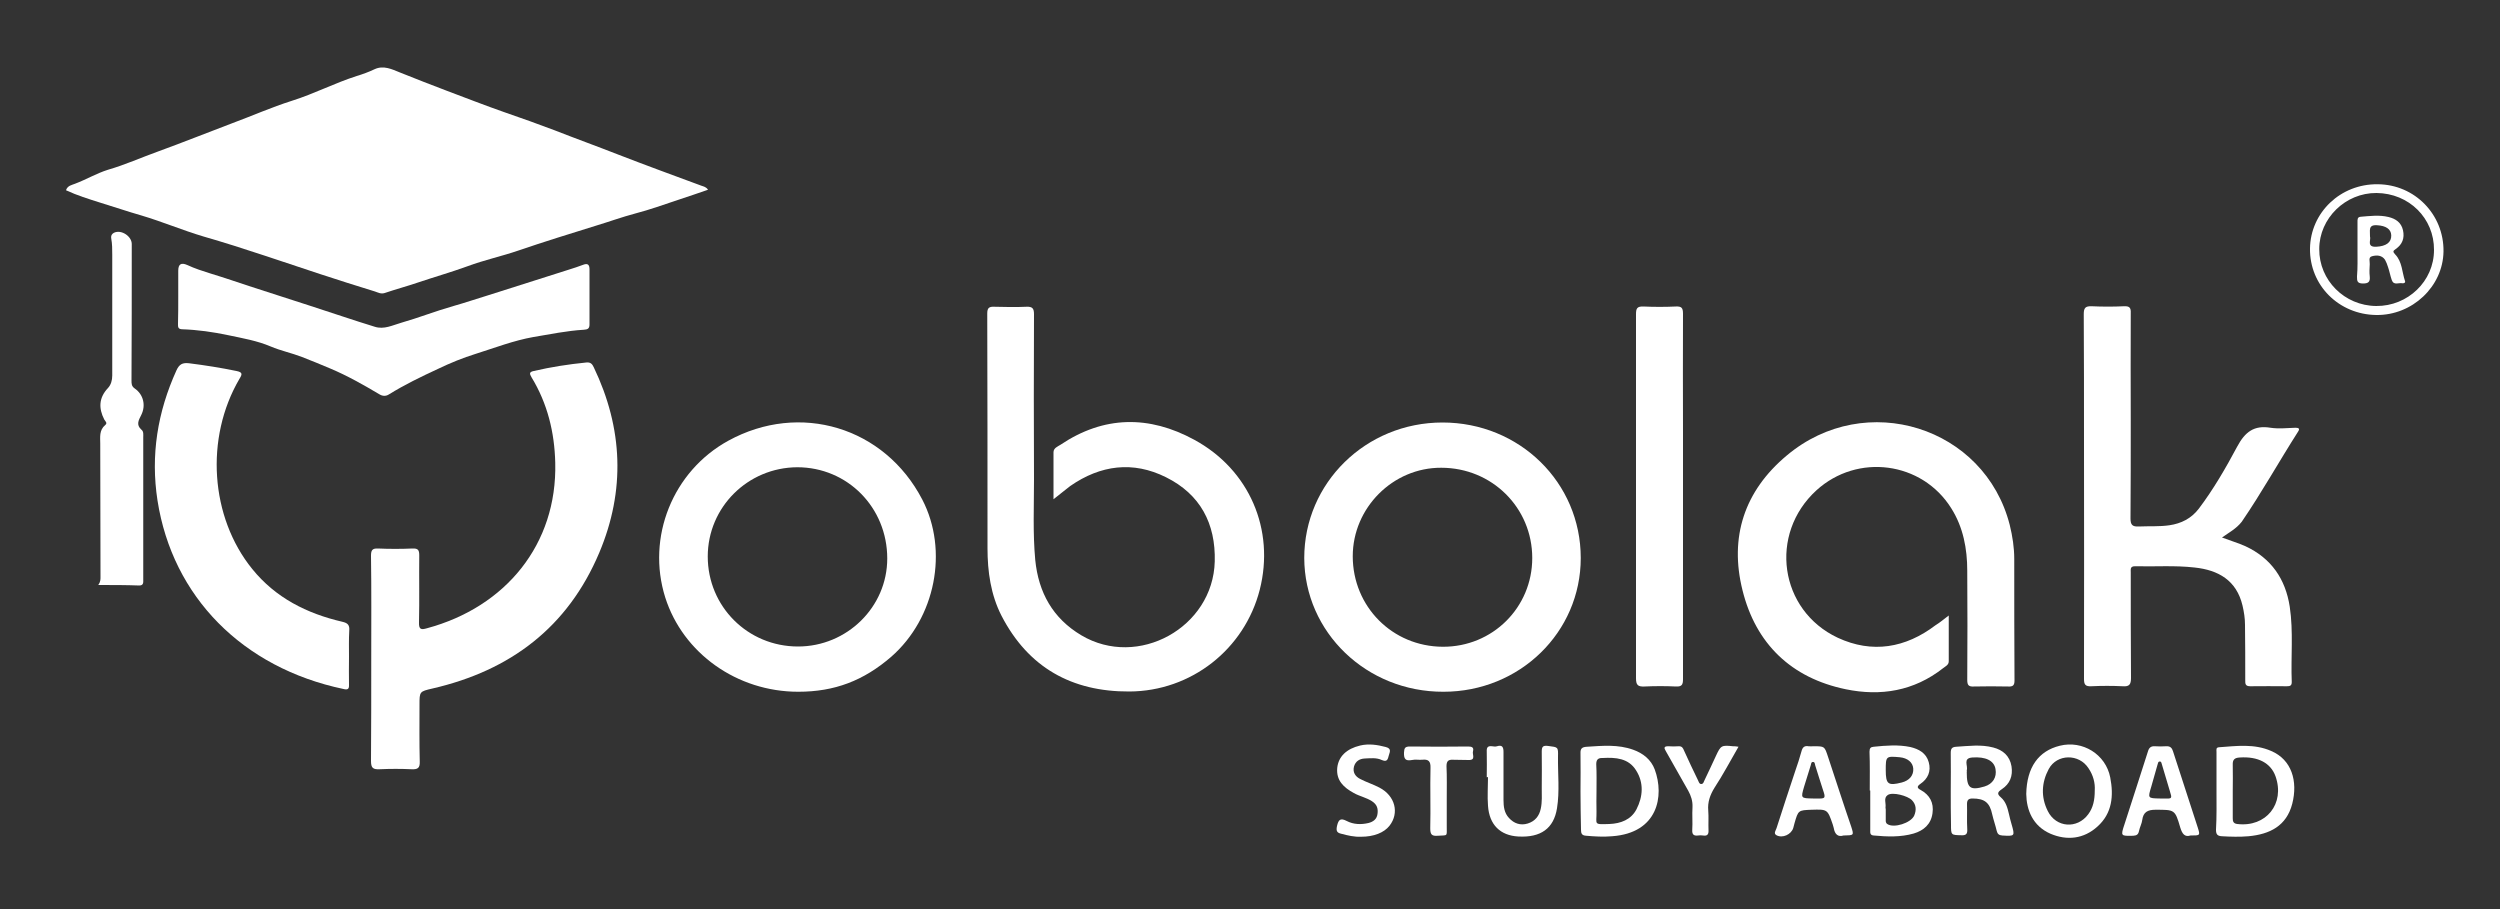
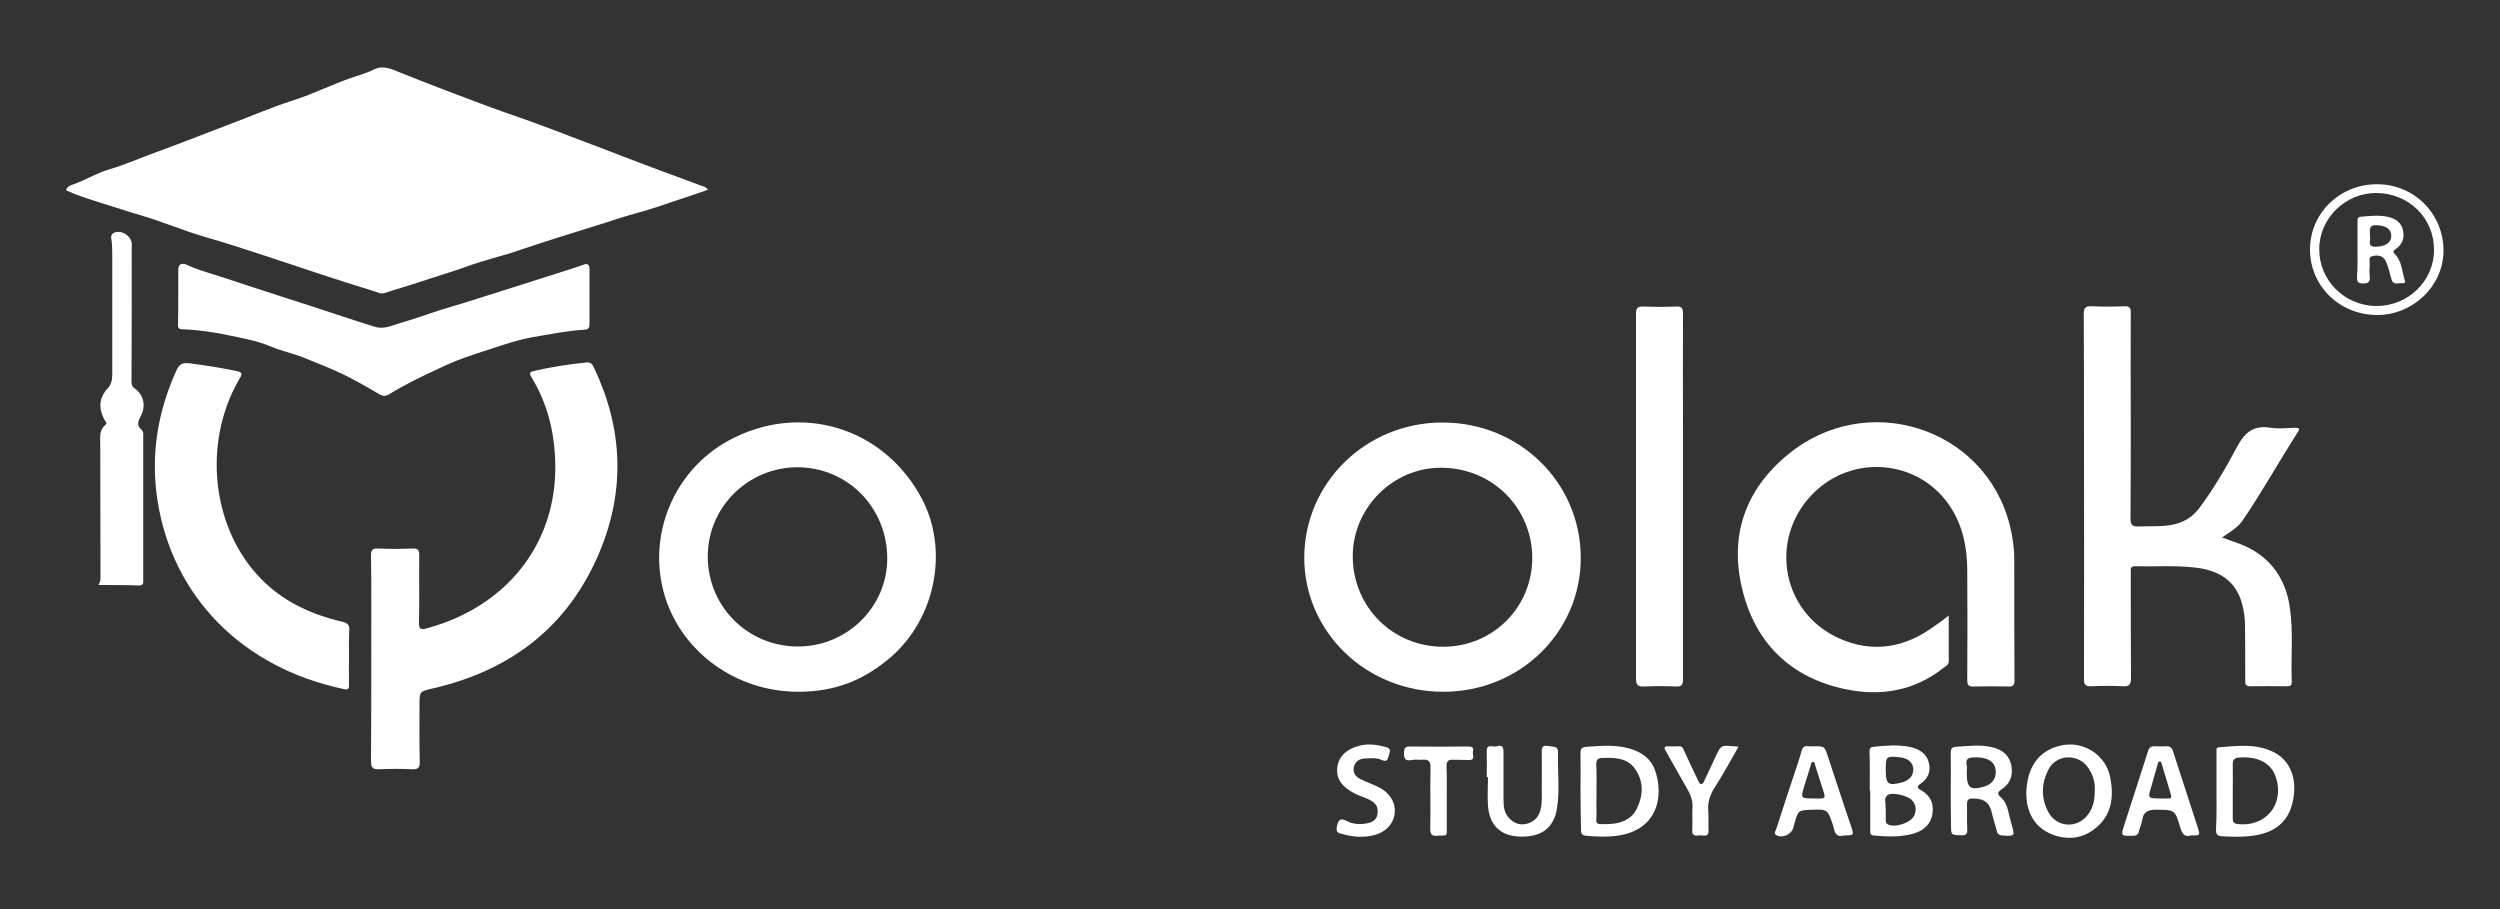
<svg xmlns="http://www.w3.org/2000/svg" version="1.1" id="Layer_1" x="0px" y="0px" viewBox="0 0 1000 363.7" style="enable-background:new 0 0 1000 363.7;" xml:space="preserve">
  <rect x="0" y="0" width="1000" height="363.7" fill="#333333" stroke="none" />
  <style type="text/css">
	.st0{fill:#FFFFFF;}
</style>
  <g>
    <path class="st0" d="M26.4,76.1c0.6-1.9,2.4-2.1,3.6-2.6c4.5-1.7,8.7-4.2,13.2-5.6c6.9-2,13.3-4.9,20-7.3   c9.9-3.6,19.6-7.5,29.4-11.2c8.1-3,16-6.5,24.2-9.1c8.9-2.8,17.1-7.1,25.9-9.9c2.3-0.7,4.8-1.6,7.1-2.7c3.6-1.7,7,0,10.2,1.3   c6.2,2.5,12.4,4.9,18.7,7.3c7.7,2.9,15.4,5.9,23.1,8.6c6.7,2.3,13.4,4.7,20,7.2c8.4,3.3,17,6.4,25.4,9.7   c11.1,4.3,22.3,8.4,33.4,12.5c0.9,0.3,1.9,0.5,2.6,1.6c-4,1.4-7.9,2.7-11.8,4c-5.8,1.9-11.5,4-17.3,5.5c-5.3,1.4-10.5,3.3-15.8,4.9   c-10.3,3.2-20.7,6.4-30.9,9.9c-6.7,2.3-13.7,3.8-20.4,6.3c-6.6,2.4-13.3,4.3-19.8,6.5c-4.4,1.5-8.9,2.7-13.3,4.2   c-1.5,0.5-2.7-0.2-3.9-0.6c-14.7-4.5-29.4-9.4-44-14.3c-8.1-2.7-16.3-5.3-24.6-7.7C73,92.1,65,88.7,56.6,86.2   C51,84.6,45.5,82.7,39.9,81C35.5,79.6,30.9,78.2,26.4,76.1z" />
-     <path class="st0" d="M421.4,199.7c0-6.6,0-12.7,0-18.8c0-1.7,1.7-2.3,2.8-3c17.4-11.7,35.5-11.8,53.5-2c22.1,12,32.3,36,26.2,60   c-6.1,23.8-27.4,40.6-52.2,40.7c-23,0.1-40.4-9.6-51.1-30.3c-4.3-8.4-5.6-17.7-5.6-27c0-31.3,0-62.6-0.1-93.9   c0-2.2,0.7-2.8,2.8-2.7c4.3,0.1,8.6,0.2,12.9,0c2.4-0.1,3,0.7,3,3c-0.1,22-0.1,44.1,0,66.1c0,10.7-0.5,21.4,0.5,32.2   c1.3,13,7,23.3,18.4,30.1c22.7,13.5,52.7-3.1,53.4-29.5c0.4-15.2-5.8-26.9-19.5-33.7c-13.2-6.6-26.2-4.9-38.3,3.5   C426.1,195.9,424,197.7,421.4,199.7z" />
    <path class="st0" d="M779.5,246.2c0,6.5,0,12.4,0,18.3c0,1.5-1.3,2-2.3,2.8c-11.6,9.1-24.9,11.3-38.9,8.4   c-21.8-4.5-36-18.2-41.3-39.6c-5.3-21.2,0.7-39.7,17.7-53.9c31.5-26.5,79.2-11.5,89.2,27.8c1.1,4.5,1.8,9,1.8,13.6   c0,16.2,0,32.4,0.1,48.6c0,1.9-0.6,2.5-2.5,2.4c-4.6-0.1-9.2-0.1-13.8,0c-2,0.1-2.6-0.5-2.6-2.6c0.1-14.6,0.1-29.1,0-43.7   c0-8.8-1.6-17.4-6.4-25c-11.7-18.7-37.5-22.1-53.9-7.2c-19.2,17.5-14.9,48,8.5,59c13.8,6.4,27.1,4.1,39.1-5   C776,249,777.5,247.7,779.5,246.2z" />
    <path class="st0" d="M148.5,263.4c0-13.7,0.1-27.4-0.1-41.1c0-2.2,0.5-3,2.8-2.9c4.6,0.2,9.2,0.2,13.8,0c2.3-0.1,2.7,0.7,2.7,2.8   c-0.1,8.9,0.1,17.8-0.1,26.7c-0.1,2.9,0.8,3.1,3.2,2.4c31.5-8.5,52.1-33.6,51.3-66.2c-0.3-12.2-3.1-23.7-9.5-34.2   c-0.8-1.4-1-2.1,0.9-2.5c6.9-1.6,13.9-2.7,21-3.4c1.7-0.2,2.4,0.6,3,1.9c11.7,24.4,12.7,49.3,2.2,74.2   c-12.6,29.8-35.5,47.1-66.7,54.3c-5.2,1.2-5.2,1.2-5.2,6.5c0,7.6-0.1,15.1,0.1,22.7c0.1,2.6-0.8,3.2-3.2,3.1   c-4.3-0.2-8.6-0.2-12.9,0c-2.6,0.1-3.4-0.5-3.4-3.3C148.5,290.8,148.5,277.1,148.5,263.4L148.5,263.4z" />
    <path class="st0" d="M888.8,215c3.4,1.3,6.5,2.2,9.4,3.5c10.3,4.8,16,13.1,17.7,24.2c1.5,10,0.4,20.1,0.8,30.1c0,1.5-0.7,1.7-2,1.7   c-4.9,0-9.8-0.1-14.6,0c-2.1,0-2-1.1-2-2.5c0-7.4,0-14.7-0.1-22.1c0-2.6-0.4-5.1-1-7.7c-2.4-10.1-9.7-14.2-19.2-15.2   c-7.9-0.9-15.9-0.3-23.8-0.5c-2,0-1.7,1.2-1.7,2.5c0,14.1,0,28.1,0.1,42.2c0,2.6-0.7,3.5-3.3,3.3c-4.2-0.2-8.4-0.2-12.6,0   c-2.3,0.1-2.9-0.6-2.9-2.9c0.1-31.9,0-63.8,0-95.6c0-16.8,0-33.5-0.1-50.3c0-2.5,0.6-3.3,3.2-3.2c4.3,0.2,8.6,0.2,12.9,0   c2.2-0.1,2.8,0.6,2.7,2.7c-0.1,14.4,0,28.7,0,43.1c0,13,0,26-0.1,39.1c0,2.6,0.8,3.3,3.3,3.2c4.1-0.2,8.2,0.1,12.3-0.5   c4.7-0.7,8.7-2.7,11.7-6.6c5.9-7.8,10.8-16.3,15.4-24.9c3.1-5.8,6.7-8.6,13.3-7.5c3.3,0.5,6.7,0.1,10,0c1.4,0,1.8,0.4,1,1.6   c-7.6,11.9-14.5,24.3-22.5,36C894.5,211.5,891.6,213,888.8,215z" />
    <path class="st0" d="M319.3,276.7c-24.5,0-46.1-15.4-53.2-37.7c-7.6-24.1,3-50.5,25.2-62.7c28.6-15.7,62.5-5.5,77.6,23.5   c10.6,20.4,5.3,47.4-12.4,62.9C345.4,272.3,333.8,276.7,319.3,276.7z M283.1,222.6c0,20,16,36,36.1,36c19.6,0,35.7-15.8,35.7-35.2   c0-20.4-15.9-36.5-36-36.5C299.1,187,283.1,202.9,283.1,222.6z" />
    <path class="st0" d="M632.3,223.2c0,29.7-24.4,53.5-54.9,53.5c-30.8,0.1-55.6-23.8-55.7-53.5c0-30,24.6-54.2,55.3-54.2   C607.8,169,632.3,193,632.3,223.2z M541.1,222.5c0,20.1,15.8,36.1,36,36.2c19.9,0.1,35.8-15.7,35.8-35.5   c0-20.1-16.1-36.1-36.4-36.1C557.2,187,541.1,203.1,541.1,222.5z" />
    <path class="st0" d="M71.3,118.6c0-3.4,0-6.9,0-10.3c0-2.6,1.1-3.4,3.6-2.3c3,1.4,6.1,2.4,9.3,3.4c5.6,1.7,11.1,3.6,16.6,5.4   c7.6,2.5,15.3,4.9,22.9,7.4c8.7,2.8,17.4,5.8,26.2,8.5c3.7,1.2,7.1-0.6,10.6-1.6c7-2,13.8-4.7,20.9-6.7c4.6-1.3,9.3-2.9,13.9-4.3   c10.7-3.4,21.4-6.8,32.1-10.2c2-0.6,4-1.3,5.9-2c1.8-0.7,2.5,0,2.5,1.8c0,7.4,0,14.7,0,22.1c0,1.7-0.8,2-2.3,2.1   c-6.8,0.4-13.4,1.8-20.1,2.9c-7.9,1.4-15.4,4.3-23,6.7c-5.2,1.6-10.3,3.7-15.3,6.1c-6.7,3.1-13.3,6.3-19.6,10.2   c-1.1,0.7-2.4,0.7-3.6,0c-6.4-3.8-12.9-7.5-19.8-10.4c-3.7-1.6-7.5-3.1-11.3-4.6c-4.1-1.6-8.5-2.5-12.5-4.2   c-5.4-2.3-11.2-3.3-16.9-4.5c-6.1-1.3-12.4-2.2-18.7-2.4c-1.6-0.1-1.5-1.1-1.5-2.2C71.3,125.9,71.3,122.2,71.3,118.6L71.3,118.6z" />
    <path class="st0" d="M139.6,262.7c0,3.7-0.1,7.5,0,11.2c0.1,1.8-0.6,2.1-2.2,1.7C97,267.1,69,238.7,63,200.2   c-2.8-18.1,0-35.4,7.6-52.1c1.1-2.4,2.4-3.1,5-2.8c6.4,0.8,12.7,1.8,19,3.1c2.4,0.5,2.4,1.2,1.2,3.1c-13.9,23.7-11.7,55.4,5.1,76.1   c9.3,11.5,21.8,17.8,36,21.1c2.2,0.5,3,1.3,2.8,3.6C139.5,255.8,139.6,259.3,139.6,262.7z" />
    <path class="st0" d="M654.4,198.7c0-24.3,0-48.6,0-73c0-2.3,0.4-3.2,3-3.1c4.3,0.2,8.6,0.2,12.9,0c2.3-0.1,2.9,0.5,2.9,2.9   c-0.1,15.7,0,31.4,0,47.1c0,33,0,66.1,0,99.1c0,2.2-0.5,3-2.8,2.9c-4.2-0.2-8.4-0.2-12.6,0c-2.6,0.1-3.4-0.5-3.4-3.3   C654.4,247.1,654.4,222.9,654.4,198.7z" />
    <path class="st0" d="M39.3,234c1-1.4,0.9-2.4,0.9-3.4c0-17.7-0.1-35.4-0.1-53.1c0-2.6-0.5-5.4,2-7.5c1-0.8,0-1.5-0.4-2.2   c-2.3-4.5-2.2-8.7,1.5-12.6c1.2-1.3,1.7-3.1,1.7-5c0-16.1,0-32.2,0-48.2c0-2.2,0-4.4-0.4-6.6c-0.2-1.2,0.3-1.9,1.1-2.3   c2.9-1.4,7.1,1.4,7.1,4.5c0,18.2,0,36.4-0.1,54.6c0,1.3,0,2.3,1.3,3.2c3.5,2.4,4.5,6.8,2.6,10.6c-1,2-2.2,3.9,0.1,5.9   c0.9,0.7,0.7,2,0.7,3c0,19,0,37.9,0,56.9c0,1.1,0.2,2.4-1.6,2.4C50.4,234,45,234,39.3,234z" />
    <path class="st0" d="M886.6,316.3c0-5.2,0-10.3,0-15.5c0-0.9-0.3-1.8,1-1.9c7-0.5,14.1-1.5,20.9,1.5c8.2,3.5,10.7,12.1,8.4,21.1   c-2.3,8.9-9,12.2-17.5,13c-3.5,0.3-7.1,0.2-10.6,0c-1.8-0.1-2.4-0.7-2.4-2.6C886.7,326.6,886.6,321.4,886.6,316.3L886.6,316.3z    M893.1,316.4C893,316.4,893,316.4,893.1,316.4c0,3.6,0,7.3,0,10.9c0,1.2,0.2,2.1,1.8,2.3c11.5,1.4,19.2-8.1,15.3-19.1   c-1.9-5.3-7-8-14.3-7.5c-2,0.1-2.9,0.8-2.8,2.9C893.2,309.5,893.1,313,893.1,316.4z" />
    <path class="st0" d="M950.5,126c-15-0.2-26.7-11.9-26.5-26.6c0.2-14.4,12.2-25.9,27.1-25.7c14.8,0.1,26.5,12.1,26.3,26.9   C977.2,114.6,964.9,126.2,950.5,126z M973.6,100c0.1-12.7-10-22.7-23-22.8c-12.4-0.1-22.9,10.1-22.9,22.4   c-0.1,12.5,10.1,22.7,22.8,22.8C963.1,122.5,973.6,112.5,973.6,100z" />
    <path class="st0" d="M632.2,316.6c0-5.1,0.1-10.1,0-15.2c-0.1-2,0.6-2.6,2.6-2.7c6.2-0.4,12.4-1,18.5,1.2c3.9,1.4,7.1,3.9,8.6,7.9   c3.9,10.6,1.3,25.4-17.1,26.7c-3.4,0.3-6.9,0.1-10.3-0.2c-1.8-0.1-2.1-0.9-2.1-2.5C632.3,326.8,632.2,321.7,632.2,316.6   L632.2,316.6z M638.6,316.6c0,2.7-0.1,5.3,0,8c0.1,5.3-1.4,5.2,5.2,5c4.5-0.2,8.6-1.7,10.8-5.9c2.6-5.1,3-10.6-0.2-15.6   c-3-4.8-8.1-5.2-13.3-4.9c-0.1,0-0.2,0-0.3,0c-1.7,0-2.3,0.8-2.3,2.5C638.7,309.3,638.6,312.9,638.6,316.6z" />
    <path class="st0" d="M810.5,317.6c0.2-10.7,4.9-17.2,13.4-19.3c9.1-2.3,18.4,3.4,20.2,12.7c1.4,7.3,0.8,14.3-5.1,19.6   c-5.5,5-12.2,5.7-18.8,2.9C813.1,330.4,810.6,324,810.5,317.6z M837.9,316.2c0.2-3-0.6-6.1-2.5-8.9c-3.8-5.9-12.6-5.8-15.9,0.3   c-2.9,5.4-3.2,11.2-0.4,16.8c3.3,6.7,11.8,7.3,16.2,1.3C837.3,323,837.9,319.9,837.9,316.2z" />
    <path class="st0" d="M747.9,316.2c0-5.2,0.1-10.3-0.1-15.5c0-1.5,0.5-1.9,1.7-2c4.9-0.5,9.8-0.9,14.6,0.1c3.4,0.8,6.4,2.4,7.4,6.1   c1,3.6-0.3,6.6-3.4,8.7c-1.3,0.9-1.4,1.6,0.2,2.4c3.6,2,5.3,5.1,4.7,9.3c-0.6,4.4-3.5,6.9-7.5,8.1c-5.2,1.5-10.6,1.3-16,0.8   c-1.6-0.1-1.4-1.2-1.4-2.2c0-5.3,0-10.5,0-15.8C747.9,316.2,747.9,316.2,747.9,316.2z M754.3,323.8L754.3,323.8c0,1.3,0,2.7,0,4   c0,0.6-0.1,1.3,0.6,1.8c2.6,1.8,9.5-0.4,10.8-3.4c0.9-2.2,0.8-4.3-0.9-6.1c-1.7-1.8-7.8-3.4-9.7-2.1c-1.8,1.2-0.6,3.3-0.9,5   C754.2,323.2,754.3,323.5,754.3,323.8z M754.3,308c0,5.7,0.9,6.4,6.4,5c3.1-0.8,4.8-2.9,4.6-5.6c-0.2-2.5-2.3-4.2-5.4-4.5   C754.4,302.4,754.3,302.5,754.3,308z" />
    <path class="st0" d="M780.3,316.4c0-5.1,0.1-10.1,0-15.2c0-1.7,0.4-2.4,2.2-2.5c5-0.3,9.9-1,14.8,0.3c3.9,1,6.6,3.4,7.3,7.5   c0.6,3.9-0.6,7-3.9,9.2c-1.5,1-2.1,1.8-0.4,3.2c2.1,1.8,2.7,4.3,3.3,6.8c0.3,1.3,0.6,2.6,1,3.9c1.4,4.9,1.4,4.9-3.7,4.6   c-1.3-0.1-1.9-0.6-2.2-1.8c-0.5-2.2-1.3-4.4-1.8-6.6c-1-4.8-3.1-6.4-7.9-6.4c-1.6,0-2.2,0.6-2.2,2.2c0.1,3.3-0.1,6.7,0.1,10   c0.1,1.8-0.3,2.6-2.3,2.5c-4.2-0.1-4.2,0-4.2-4.3C780.3,325.4,780.3,320.9,780.3,316.4L780.3,316.4z M786.7,308.9   c0,6.3,1.3,7.4,7.1,5.7c3.3-1,5-3.7,4.4-7c-0.6-3.4-4-5-9.3-4.6c-3.9,0.3-1.6,3.3-2.2,5.1C786.7,308.3,786.8,308.6,786.7,308.9z" />
    <path class="st0" d="M594.7,310.9c0-3.4,0.1-6.9,0-10.3c-0.1-1.7,0.5-2.3,2.1-2.1c0.7,0.1,1.4,0.2,2,0c2.2-0.7,2.6,0.5,2.6,2.3   c0,6.4,0,12.8,0,19.2c0,2.6,0.3,5.2,2.2,7.2c2,2.2,4.6,3.1,7.5,2.2s4.6-3,5.2-5.9c0.6-2.7,0.4-5.5,0.4-8.3c0-4.9,0.1-9.8,0-14.6   c0-2,0.5-2.5,2.7-2.2c3.8,0.5,3.9,0.3,3.8,4.3c-0.1,6.9,0.7,13.8-0.4,20.6c-1.3,8.1-6.5,11.8-15.5,11.3   c-7.2-0.4-11.6-4.7-12.1-12.3c-0.3-3.8,0-7.6,0-11.5C595,310.9,594.9,310.9,594.7,310.9z" />
    <path class="st0" d="M737.4,334.2c-2.2,0.7-3.5-0.5-3.9-3c-0.1-0.5-0.3-0.9-0.4-1.4c-2.1-6.1-2.1-6.1-8.5-5.9   c-5.3,0.2-5.3,0.2-6.8,5.4c-0.2,0.6-0.3,1.3-0.5,1.9c-0.8,2.6-4.3,4.2-6.7,2.9c-1.3-0.7-0.3-1.9,0-2.8c2.4-7.6,5-15.3,7.5-22.9   c0.9-2.6,1.8-5.3,2.5-7.9c0.4-1.6,1.2-2.3,2.8-2c0.7,0.1,1.3,0,2,0c4.5,0,4.4,0,5.8,4.2c3.1,9.3,6.1,18.7,9.3,28   C741.6,334.2,741.6,334.1,737.4,334.2z M725.2,319.4c0.6,0,1.1,0,1.7,0c3.3,0.1,3.4-0.2,2.3-3.4c-1.1-3.2-2-6.5-3.1-9.8   c-0.2-0.6-0.1-1.5-1-1.4c-0.7,0-0.6,0.8-0.8,1.3c-0.9,2.9-1.8,5.8-2.7,8.7C720.3,319.3,720.3,319.3,725.2,319.4z" />
    <path class="st0" d="M876.2,334.2c-2.3,0.7-3.3-0.6-4.1-3.2c-2.1-7.2-2.2-7.1-9.9-7.1c-3.1,0-4.9,0.9-5.3,4.1   c-0.2,1.5-1,2.9-1.3,4.4c-0.3,1.4-0.9,1.8-2.3,1.9c-5,0.1-5.1,0.2-3.5-4.6c3.1-9.7,6.3-19.4,9.4-29.2c0.4-1.4,1.2-2.1,2.7-2   s3.1,0.1,4.6,0c1.6-0.1,2.3,0.7,2.7,2c3.3,10.2,6.6,20.3,9.9,30.5C880.1,334.2,880.1,334.2,876.2,334.2z M863.9,319.4   c0.6,0,1.1,0,1.7,0c3.3,0.1,3.3,0.1,2.3-3.1c-1-3.5-2.1-6.9-3.1-10.4c-0.2-0.6-0.2-1.3-0.9-1.3s-0.7,0.7-0.9,1.3   c-0.8,2.9-1.7,5.9-2.5,8.8C859.1,319.3,859.1,319.3,863.9,319.4z" />
    <path class="st0" d="M544.4,334.7c-2.7,0.1-5.3-0.5-7.9-1.2c-1.8-0.4-2.1-1.2-1.7-3.1c0.6-2.6,1.4-3.3,3.9-2   c2.7,1.4,5.7,1.5,8.7,0.8c1.9-0.5,3.3-1.5,3.6-3.6c0.3-2.2-0.2-3.8-2.2-5.1c-2.3-1.5-5-2-7.3-3.3c-4-2.2-7.1-5-6.6-10.1   c0.5-4.5,3.7-7.6,9.2-8.9c3.4-0.8,6.8-0.3,10.2,0.6c2.7,0.7,1.4,2.3,1.1,3.8c-0.4,1.7-1,2.1-2.7,1.4c-2.1-1-4.5-0.7-6.8-0.6   c-2.1,0.1-3.7,1.1-4.3,3.2c-0.6,2.3,0.5,4,2.5,5c2.5,1.3,5.1,2.1,7.6,3.4c6.4,3.3,8.1,10.2,4.1,15.3   C553.6,333.1,549.5,334.7,544.4,334.7z" />
    <path class="st0" d="M695.4,298.7c-3.3,5.7-6.2,11.2-9.6,16.4c-1.8,2.9-2.8,5.8-2.5,9.1c0.2,2.6,0,5.2,0.1,7.7   c0.1,1.7-0.3,2.6-2.2,2.3c-0.7-0.1-1.3-0.1-2,0c-1.7,0.2-2.4-0.4-2.3-2.2c0.2-3.1-0.1-6.1,0.1-9.2c0.1-2.4-0.6-4.5-1.7-6.5   c-3-5.3-6-10.6-9-15.9c-0.8-1.3-0.7-1.9,1-1.9c1.4,0.1,2.9,0.1,4.3,0c1.2,0,1.6,0.7,2,1.7c1.8,4,3.7,8,5.6,11.9   c0.3,0.6,0.5,1.6,1.4,1.5c0.8-0.1,0.9-0.9,1.2-1.5c1.6-3.3,3.1-6.6,4.6-9.8c1.9-4.1,2.2-4.3,6.8-3.8   C693.8,298.5,694.4,298.5,695.4,298.7z" />
    <path class="st0" d="M578.7,319.3c0,3.7,0,7.5,0,11.2c0,4.3,0.5,3.5-3.6,3.8c-2.5,0.2-3-0.6-3-3c0.2-8-0.1-16.1,0.1-24.1   c0.1-2.7-0.8-3.6-3.4-3.3c-1.3,0.1-2.7-0.2-4,0.1c-2.6,0.5-3.3-0.4-3.2-3c0.1-1.8,0.4-2.4,2.4-2.4c7.7,0.1,15.5,0.1,23.3,0   c1.5,0,2.3,0.4,1.9,1.9c-0.4,1.3,1.3,3.6-1.8,3.5c-2.1-0.1-4.2,0-6.3-0.1c-1.9-0.1-2.5,0.7-2.5,2.6   C578.8,310.6,578.7,315,578.7,319.3L578.7,319.3z" />
    <path class="st0" d="M943,100c0-3.7,0-7.5,0-11.2c0-1-0.1-2,1.3-2.1c3.7-0.3,7.4-0.8,11.1,0.1c2.9,0.7,5.1,2.2,5.8,5.3   c0.7,3.2-0.3,5.7-2.9,7.5c-1.2,0.8-1.2,1.1-0.2,2.2c2.8,2.9,2.7,7.1,3.9,10.6c0.3,0.7-0.5,1-1.1,0.9c-1.4-0.3-3.4,1-4.2-1.3   c-0.6-1.7-0.9-3.5-1.5-5.2c-0.3-1-0.7-2-1.2-2.9c-1.3-1.9-3.4-1.9-5.2-1.4c-1.6,0.4-0.8,2.1-0.9,3.2c-0.1,1.6-0.2,3.3,0,4.9   c0.2,2.1-0.5,2.8-2.7,2.8c-2.4,0-2.4-1.1-2.4-2.8C943.1,107.1,943,103.5,943,100L943,100z M948,94.6c0.5,1.3-1.5,4.3,2.5,4.1   c3.9-0.2,6.1-1.7,6-4.6c-0.1-2.5-2.2-3.8-5.6-4C947.1,89.8,948.1,92.3,948,94.6z" />
  </g>
</svg>